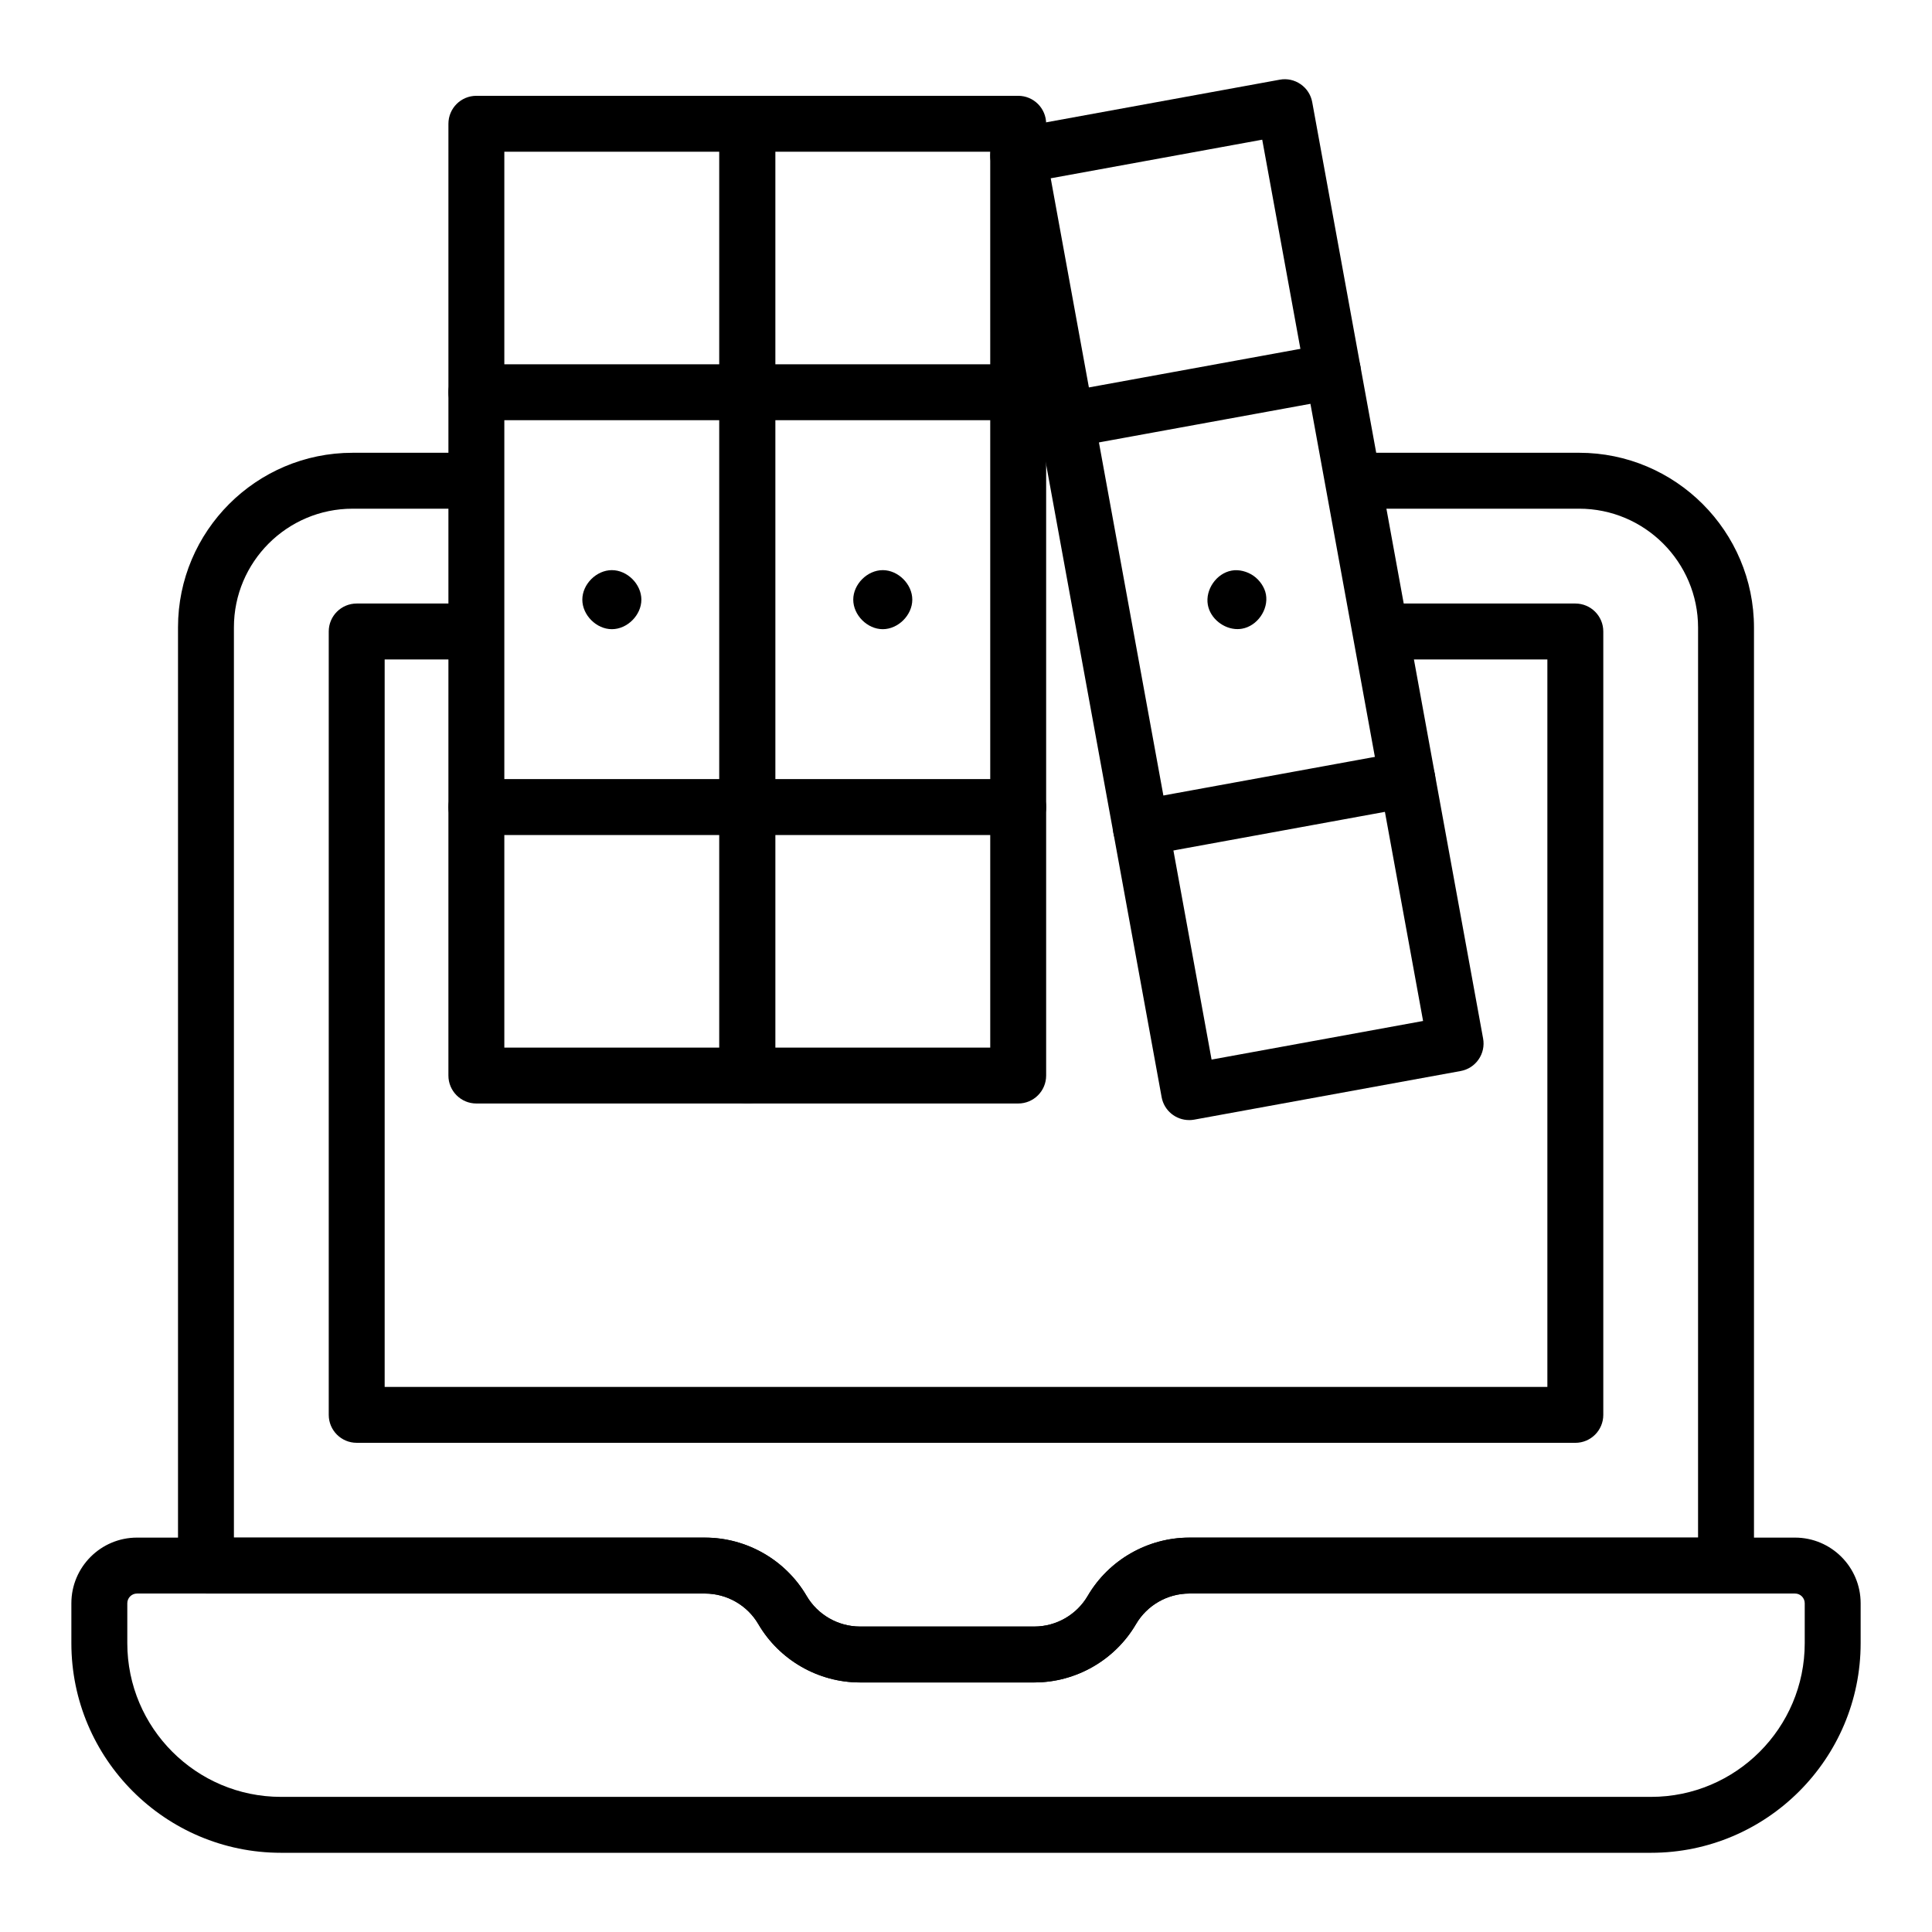
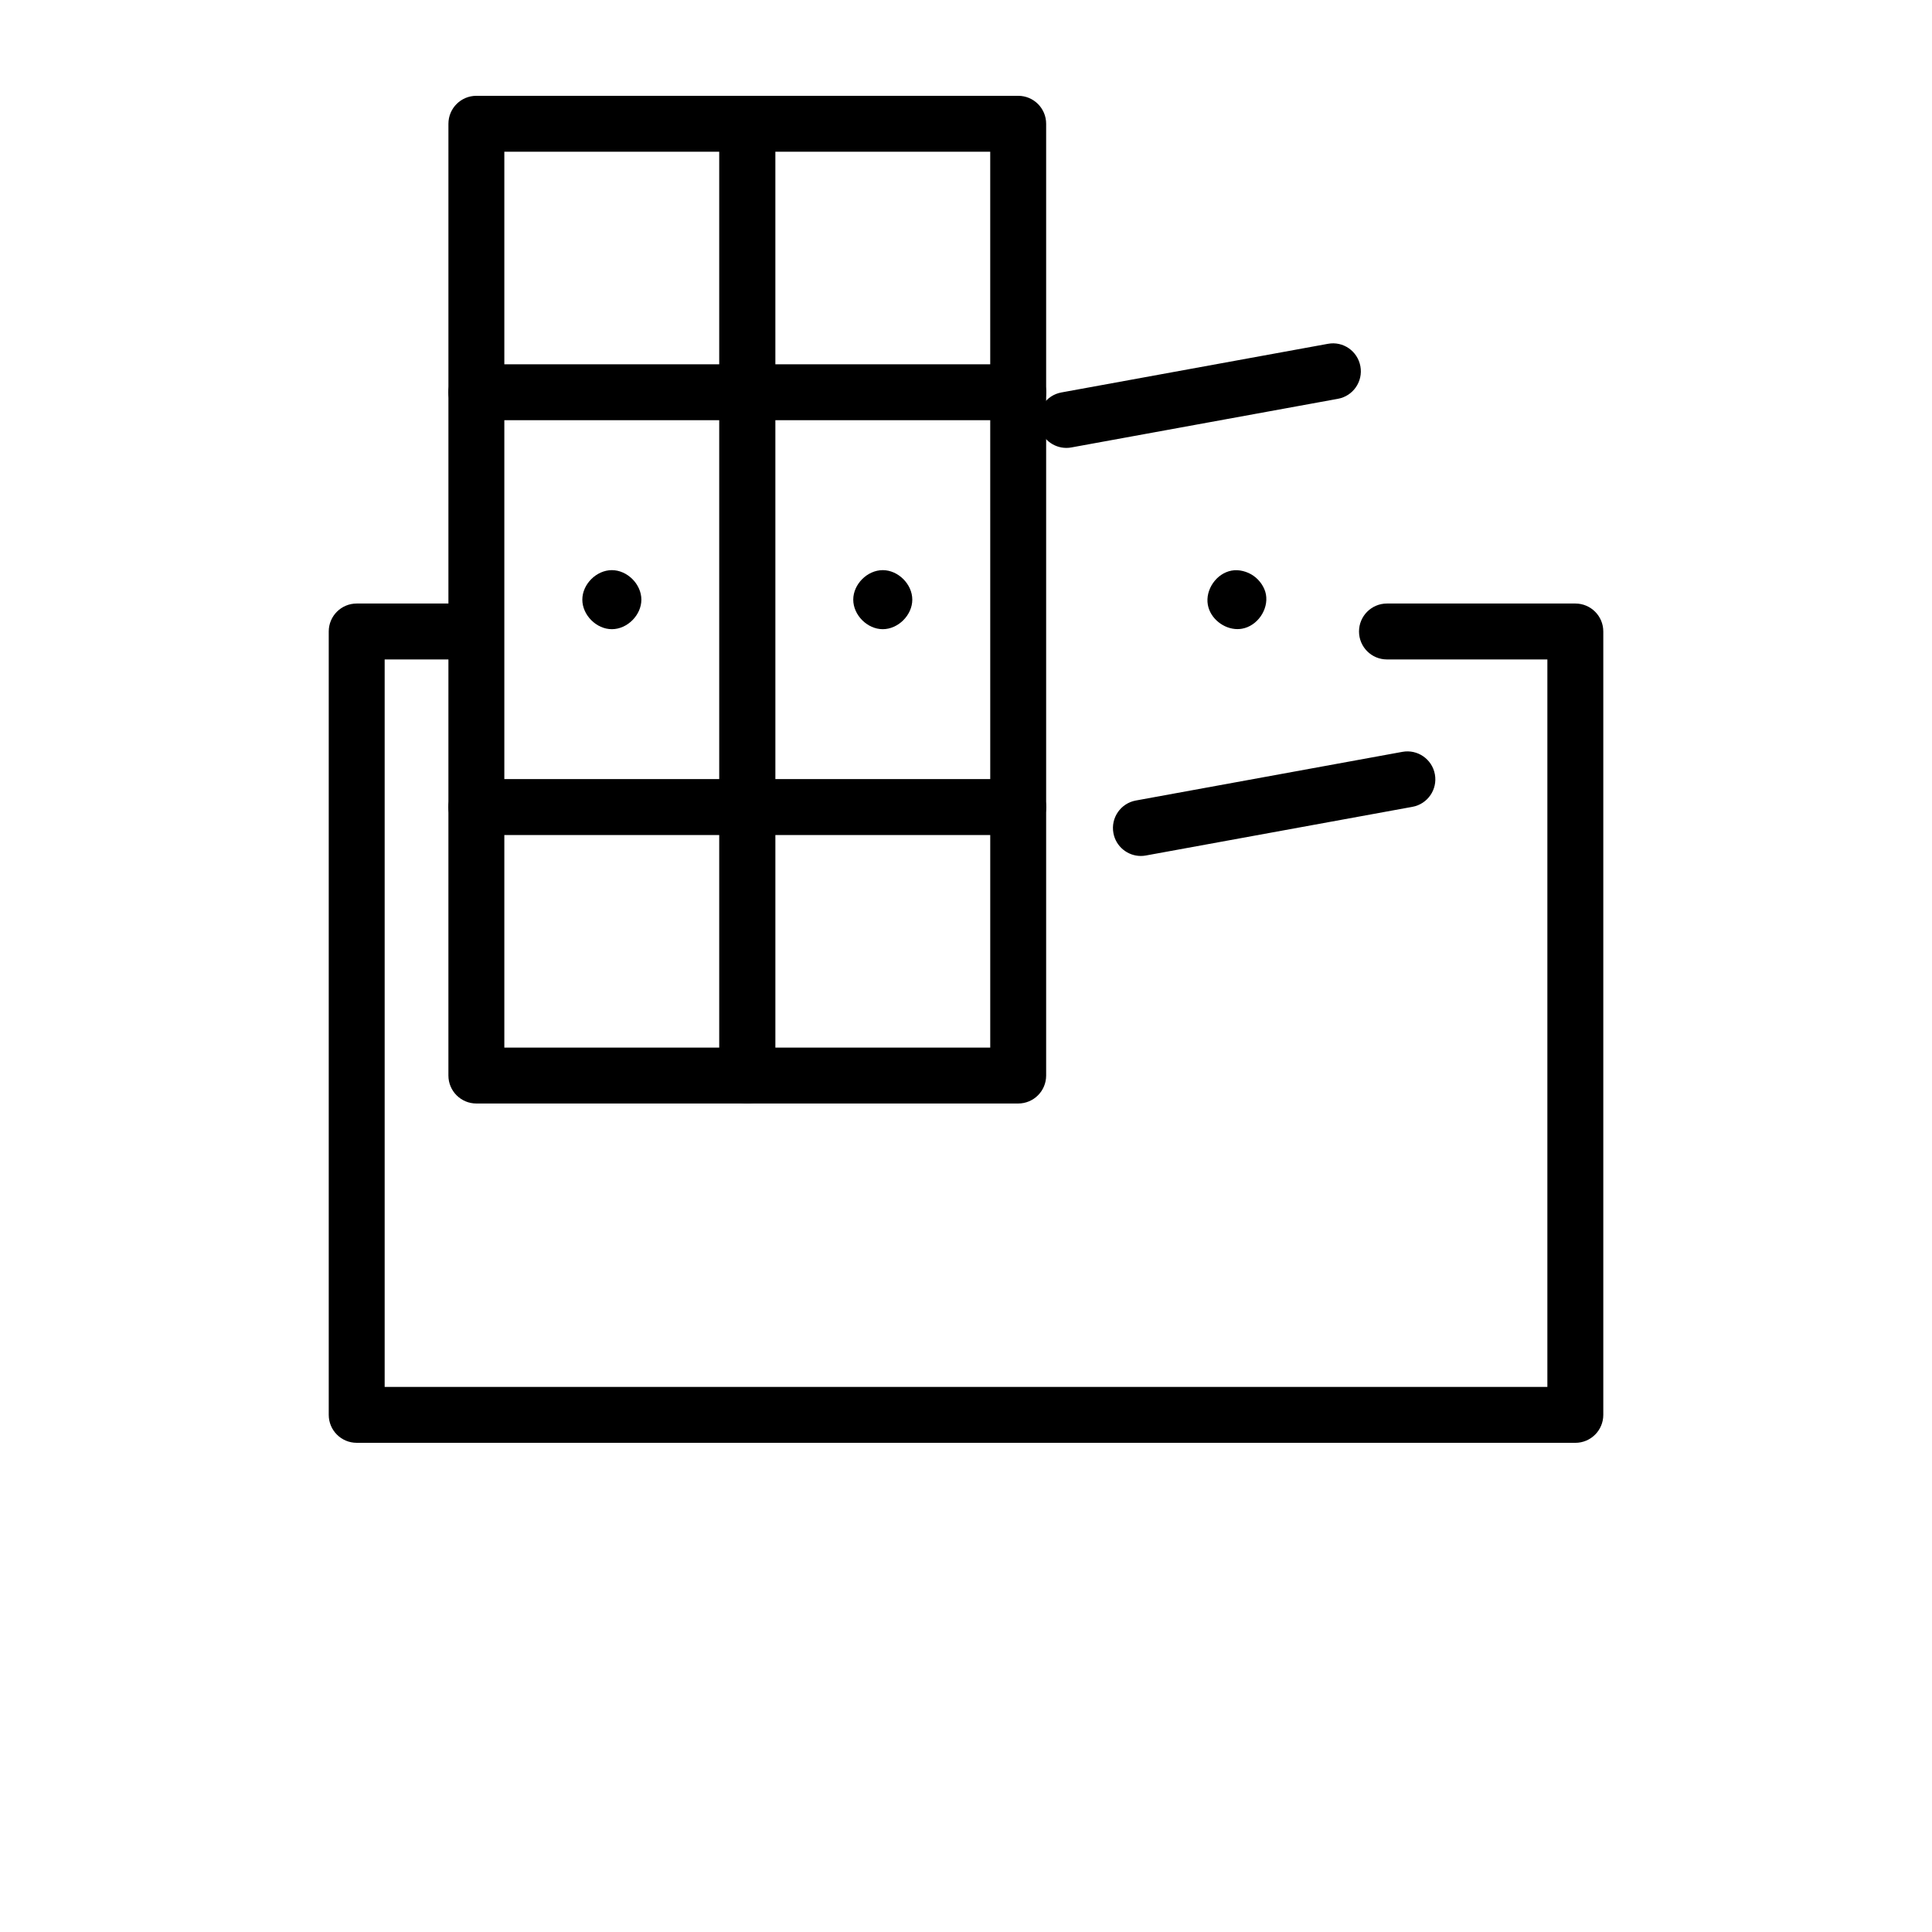
<svg xmlns="http://www.w3.org/2000/svg" fill="#000000" width="800px" height="800px" version="1.1" viewBox="144 144 512 512">
  <g>
-     <path d="m418.12 589.87h-46.211c-11.043 0-21.367-5.926-26.938-15.453-2.922-5.008-8.344-8.109-14.137-8.109l-132.25-0.004c-4.094 0-7.41-3.312-7.41-7.41v-248.65c0-25.504 20.75-46.254 46.254-46.254h31.48c4.094 0 7.41 3.312 7.41 7.41 0 4.094-3.312 7.41-7.41 7.41h-31.48c-17.336 0-31.438 14.102-31.438 31.438v241.24h124.84c11.043 0 21.359 5.918 26.93 15.449 2.93 5.008 8.348 8.117 14.145 8.117h46.211c5.797 0 11.207-3.109 14.137-8.117 5.57-9.527 15.891-15.449 26.93-15.449h134.82l0.004-241.15c0-17.387-14.145-31.531-31.531-31.531h-56.109c-4.094 0-7.41-3.312-7.41-7.41 0-4.094 3.312-7.41 7.41-7.41h56.109c25.555 0 46.348 20.793 46.348 46.348v248.55c0 4.094-3.312 7.41-7.41 7.41l-142.23 0.004c-5.797 0-11.215 3.106-14.137 8.109-5.574 9.531-15.898 15.457-26.93 15.457z" />
    <path d="m561.48 526.36h-322.95c-4.094 0-7.41-3.312-7.41-7.41v-207.6c0-4.094 3.312-7.41 7.41-7.41h30.383c4.094 0 7.41 3.312 7.41 7.41 0 4.094-3.312 7.41-7.41 7.41h-22.973v192.79h308.13v-192.79h-42.508c-4.094 0-7.41-3.312-7.41-7.41 0-4.094 3.312-7.41 7.41-7.41h49.918c4.094 0 7.41 3.312 7.41 7.41v207.6c0 4.098-3.316 7.414-7.41 7.414z" />
-     <path d="m581.55 635.01h-363.09c-30.625 0-55.547-24.918-55.547-55.547v-10.586c0-9.594 7.801-17.395 17.395-17.395h150.52c11.043 0 21.359 5.918 26.93 15.449 2.93 5.008 8.348 8.117 14.145 8.117h46.211c5.797 0 11.207-3.109 14.137-8.117 5.57-9.527 15.891-15.449 26.93-15.449h160.51c9.598 0 17.398 7.801 17.398 17.395v10.586c0 30.629-24.91 55.547-55.539 55.547zm-401.24-68.707c-1.418 0-2.574 1.156-2.574 2.574v10.586c0 22.457 18.27 40.727 40.727 40.727h363.09c22.453 0 40.719-18.27 40.719-40.727v-10.586c0-1.418-1.156-2.574-2.574-2.574h-160.51c-5.797 0-11.215 3.106-14.137 8.109-5.57 9.527-15.895 15.453-26.93 15.453h-46.211c-11.043 0-21.367-5.926-26.938-15.453-2.922-5.008-8.344-8.109-14.137-8.109z" />
    <path d="m342.04 436.44h-71.797c-4.094 0-7.41-3.312-7.41-7.41l0.004-252.23c0-4.094 3.312-7.41 7.41-7.41h71.797c4.094 0 7.41 3.312 7.41 7.41v252.23c-0.004 4.098-3.316 7.41-7.414 7.41zm-64.387-14.816h56.977v-237.41h-56.977z" />
    <path d="m342.04 255.36h-71.797c-4.094 0-7.41-3.312-7.41-7.41 0-4.094 3.312-7.41 7.41-7.41h71.797c4.094 0 7.41 3.312 7.41 7.41 0 4.098-3.312 7.41-7.41 7.41z" />
    <path d="m342.04 365.29h-71.797c-4.094 0-7.41-3.312-7.41-7.41 0-4.094 3.312-7.41 7.41-7.41h71.797c4.094 0 7.41 3.312 7.41 7.41s-3.312 7.41-7.41 7.41z" />
    <path d="m306.15 310.74c-4.094 0-7.828-3.734-7.828-7.828s3.734-7.82 7.828-7.82 7.82 3.727 7.82 7.82-3.723 7.828-7.82 7.828z" />
    <path d="m413.83 436.44h-71.789c-4.094 0-7.41-3.312-7.41-7.41v-252.23c0-4.094 3.312-7.41 7.41-7.41h71.789c4.094 0 7.41 3.312 7.41 7.41v252.23c0 4.098-3.316 7.41-7.41 7.41zm-64.379-14.816h56.973l-0.004-237.41h-56.973z" />
    <path d="m413.83 255.36h-71.789c-4.094 0-7.41-3.312-7.41-7.41 0-4.094 3.312-7.41 7.41-7.41h71.789c4.094 0 7.41 3.312 7.41 7.41 0 4.098-3.316 7.41-7.41 7.41z" />
    <path d="m413.83 365.29h-71.789c-4.094 0-7.41-3.312-7.41-7.41 0-4.094 3.312-7.41 7.41-7.41h71.789c4.094 0 7.41 3.312 7.41 7.41s-3.316 7.41-7.41 7.41z" />
    <path d="m377.94 310.74c-4.094 0-7.82-3.734-7.82-7.828s3.727-7.82 7.82-7.82 7.828 3.727 7.828 7.82-3.731 7.828-7.828 7.828z" />
-     <path d="m459.12 440.83c-3.508 0-6.629-2.504-7.277-6.078l-45.293-248.12c-0.738-4.023 1.93-7.887 5.953-8.617l70.633-12.895c1.945-0.367 3.938 0.078 5.543 1.195 1.621 1.113 2.727 2.828 3.074 4.762l45.285 248.14c0.355 1.934-0.074 3.93-1.195 5.543-1.113 1.621-2.828 2.727-4.762 3.074l-70.625 12.887c-0.445 0.082-0.895 0.117-1.336 0.117zm-36.668-249.58 42.629 233.55 56.051-10.23-42.629-233.55z" />
    <path d="m426.6 262.7c-3.508 0-6.629-2.504-7.277-6.078-0.738-4.031 1.934-7.887 5.953-8.617l70.625-12.887c4.043-0.766 7.887 1.934 8.617 5.953 0.738 4.031-1.934 7.887-5.953 8.617l-70.625 12.887c-0.449 0.09-0.898 0.125-1.34 0.125z" />
    <path d="m446.34 370.84c-3.508 0-6.629-2.504-7.277-6.078-0.738-4.023 1.934-7.887 5.953-8.617l70.625-12.895c4.023-0.746 7.887 1.934 8.617 5.953 0.738 4.023-1.934 7.887-5.953 8.617l-70.625 12.895c-0.449 0.086-0.898 0.125-1.34 0.125z" />
    <path d="m471.95 310.72c-3.648 0-7.227-2.816-7.863-6.445-0.711-4.016 2.285-8.336 6.301-9.059 1.938-0.375 4.176 0.238 5.801 1.375 1.613 1.121 2.961 3.016 3.301 4.957 0.715 4.031-2.309 8.355-6.34 9.066-0.395 0.07-0.793 0.105-1.199 0.105z" />
  </g>
</svg>